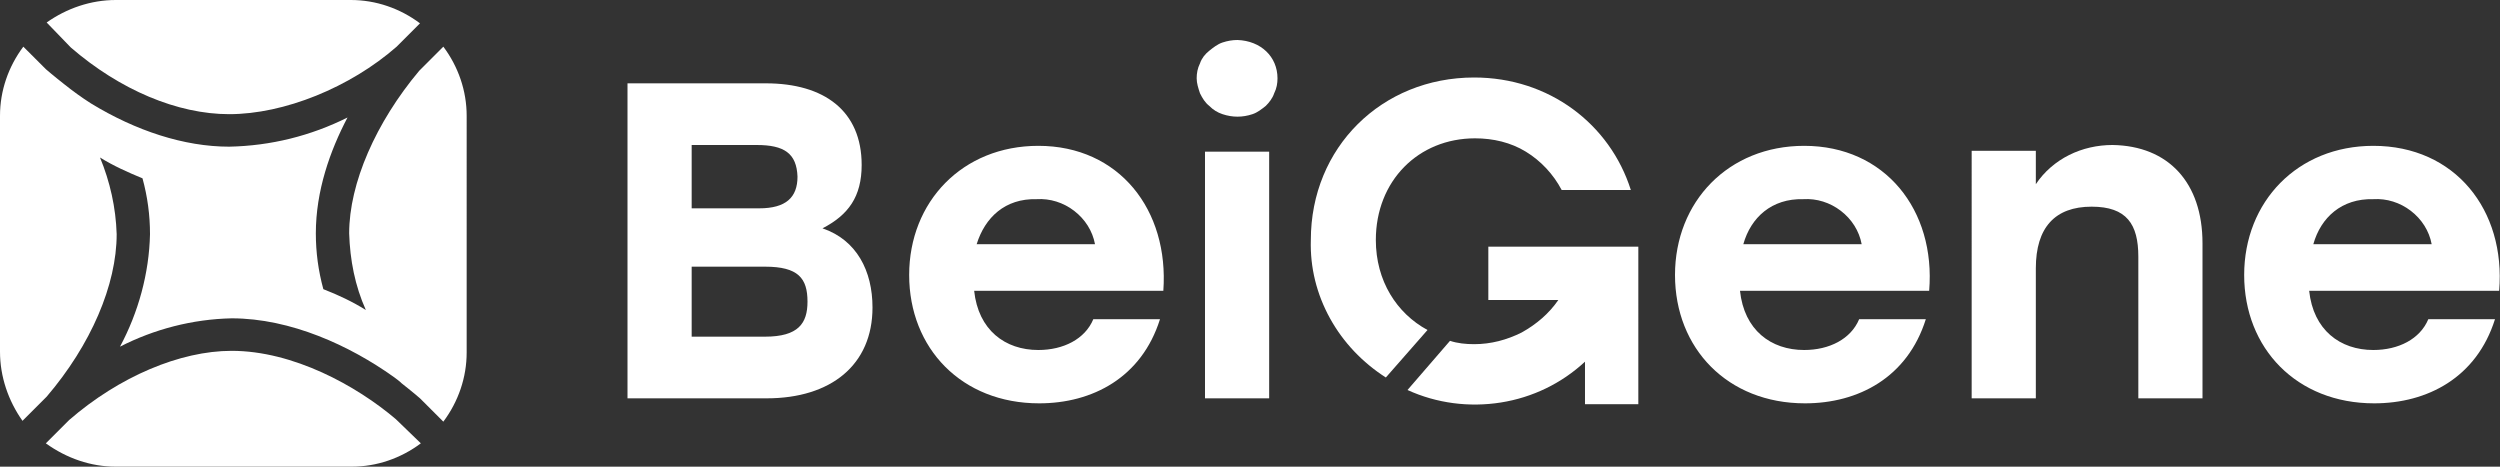
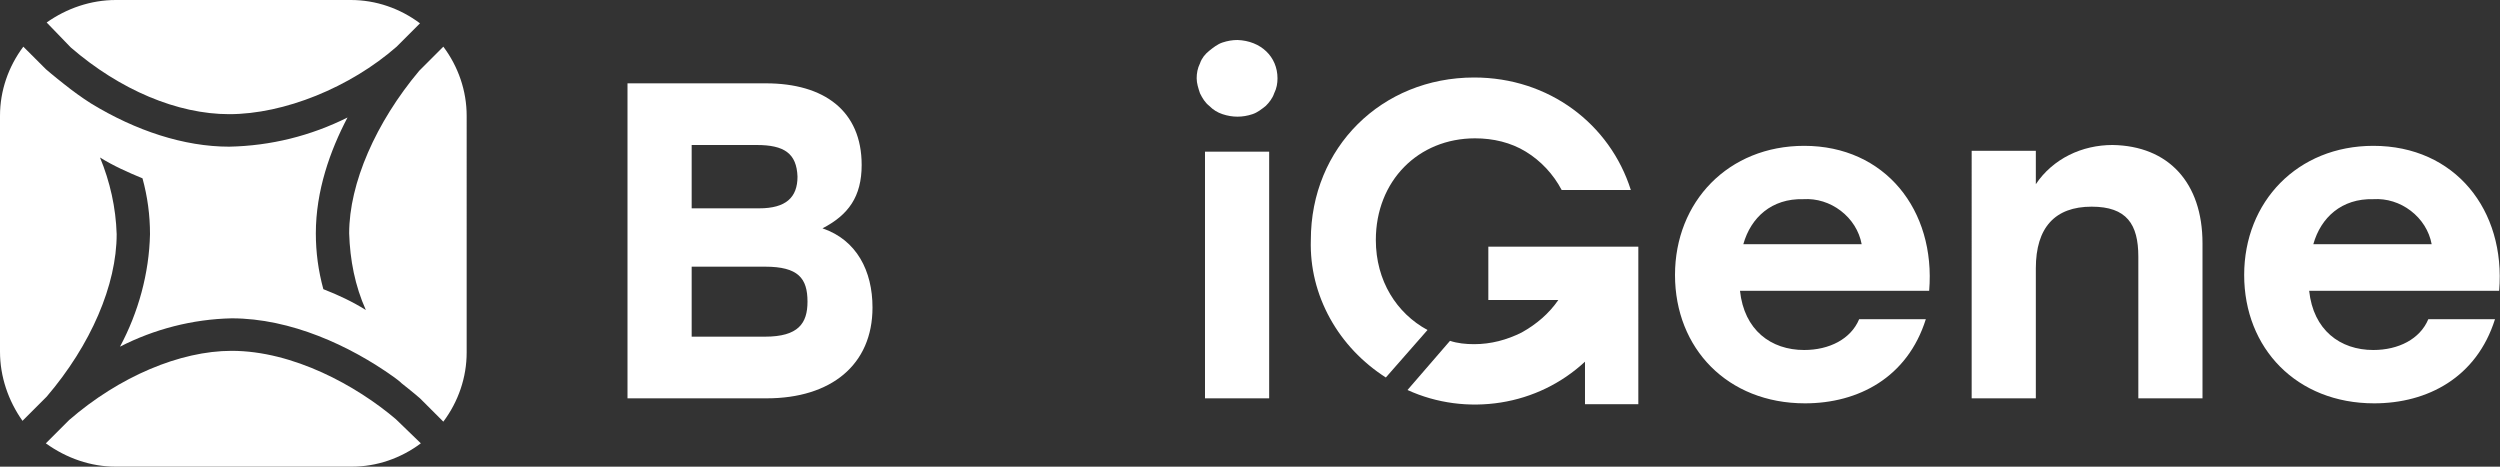
<svg xmlns="http://www.w3.org/2000/svg" xmlns:xlink="http://www.w3.org/1999/xlink" version="1.1" id="Layer_1" x="0px" y="0px" viewBox="0 0 300 56" style="enable-background:new 0 0 300 56;" xml:space="preserve">
  <rect x="0" y="0" width="300" height="56" fill="#333333" stroke="none" />
  <style type="text/css">
	.st0{clip-path:url(#SVGID_00000098217114444891400230000010286768406139089302_);}
	.st1{fill:#FFFFFF;}
</style>
  <g>
    <defs>
      <rect id="SVGID_1_" width="300" height="56" />
    </defs>
    <clipPath id="SVGID_00000018209859907131711150000013509582185882528160_">
      <use xlink:href="#SVGID_1_" style="overflow:visible;" />
    </clipPath>
    <g style="clip-path:url(#SVGID_00000018209859907131711150000013509582185882528160_);">
      <path class="st1" d="M8.5,5.7c5.9,5.1,12.8,8,19,8c6.6,0,14.5-3.2,20.1-8.1l2.8-2.8C48,1,45.1,0,42.1,0H13.9c-3,0-5.9,1-8.3,2.7    L8.5,5.7z" />
      <path class="st1" d="M41.9,28c0.1,3.2,0.7,6.3,2,9.2c-1.6-1-3.3-1.8-5.1-2.5c-0.6-2.2-0.9-4.4-0.9-6.7c0-5.1,1.7-9.9,3.8-13.9    c-4.4,2.2-9.2,3.4-14.2,3.5c-5.4,0-11.2-1.9-16.6-5.2c-1.1-0.7-2.2-1.5-3.2-2.3c0,0-1.4-1.1-2.2-1.8L2.8,5.6C1,8,0,10.9,0,13.9    v28.3c0,3,1,5.9,2.7,8.3l2.9-2.9c5.3-6.2,8.4-13.4,8.4-19.5c-0.1-3.2-0.8-6.3-2-9.2c1.6,1,3.4,1.8,5.1,2.5    c0.6,2.2,0.9,4.4,0.9,6.7c-0.1,4.7-1.4,9.4-3.6,13.5c4.1-2.1,8.7-3.3,13.4-3.4c7.1,0,14.2,3.3,19.4,7c0.4,0.3,0.7,0.5,1,0.8    c0,0,1.4,1.1,2.2,1.8l2.8,2.8c1.8-2.4,2.8-5.3,2.8-8.3V13.9c0-3-1-5.9-2.8-8.3l-2.9,2.9C45.1,14.7,41.9,22,41.9,28z" />
      <path class="st1" d="M47.5,50.3c-4.7-4-12.3-8.2-19.7-8.2c-6.2,0-13.5,3.1-19.5,8.3l-2.8,2.8C8,55,10.9,56,13.9,56h28.3    c3,0,5.9-1,8.3-2.8L47.5,50.3z" />
      <path class="st1" d="M22.2,33.8c0,0,2.3-2.7,2.3-5.8c0-3.1-2.3-5.8-2.3-5.8s2.7,2.3,5.8,2.3c3,0,5.8-2.3,5.8-2.3s-2.3,2.7-2.3,5.8    c0,3.1,2.3,5.8,2.3,5.8s-2.7-2.3-5.8-2.3C25.1,31.5,22.2,33.8,22.2,33.8z" />
      <path class="st1" d="M104.7,36.9c0,6.9-5,10.9-12.7,10.9H75.3V10h16.6c7,0,11.5,3.3,11.5,9.8c0,3.8-1.6,6-4.7,7.6    C102.8,28.8,104.7,32.5,104.7,36.9z M90.8,17.4H83V25h8.1c3.2,0,4.6-1.3,4.6-3.8C95.6,18.4,94.1,17.4,90.8,17.4z M96.9,36.2    c0-2.8-1.1-4.2-5.1-4.2H83v8.4h8.8C95.8,40.4,96.9,38.8,96.9,36.2z" />
-       <path class="st1" d="M139.6,34.9h-22.7c0.5,4.7,3.7,7.1,7.7,7.1c3,0,5.6-1.3,6.6-3.7h8c-2.2,7-8.1,10.1-14.5,10.1    c-9.3,0-15.6-6.6-15.6-15.4s6.4-15.5,15.5-15.5C134.3,17.5,140.3,25.2,139.6,34.9z M117.2,29.3h14.2c-0.3-1.6-1.2-3-2.5-4    c-1.3-1-2.9-1.5-4.5-1.4C120.6,23.8,118.2,26.1,117.2,29.3z" />
      <path class="st1" d="M153.3,9.4c0,0.6-0.1,1.2-0.4,1.8c-0.2,0.6-0.6,1.1-1,1.5c-0.5,0.4-1,0.8-1.6,1c-0.6,0.2-1.2,0.3-1.8,0.3    c-0.6,0-1.2-0.1-1.8-0.3c-0.6-0.2-1.1-0.5-1.6-1c-0.5-0.4-0.8-0.9-1.1-1.5c-0.2-0.6-0.4-1.2-0.4-1.8c0-0.6,0.1-1.2,0.4-1.8    c0.2-0.6,0.6-1.1,1.1-1.5c0.5-0.4,1-0.8,1.6-1c0.6-0.2,1.2-0.3,1.8-0.3C151.3,4.9,153.3,6.8,153.3,9.4z M144.6,18.2h7.7v29.6h-7.7    V18.2z" />
      <path class="st1" d="M231.5,34.9h-22.7c0.5,4.7,3.7,7.1,7.7,7.1c3,0,5.6-1.3,6.6-3.7h8c-2.2,7-8.1,10.1-14.5,10.1    c-9.3,0-15.6-6.6-15.6-15.4s6.4-15.5,15.5-15.5C226.2,17.5,232.3,25.2,231.5,34.9z M209.2,29.3h14.2c-0.3-1.6-1.2-3-2.5-4    c-1.3-1-2.9-1.5-4.5-1.4C212.6,23.8,210.1,26.1,209.2,29.3z" />
      <path class="st1" d="M264.3,29.2v18.6h-7.7V30.8c0-3.9-1.4-6-5.6-6c-4.4,0-6.7,2.5-6.7,7.4v15.6h-7.7V18.1h7.7v4    c1-1.5,2.4-2.7,4-3.5c1.6-0.8,3.4-1.2,5.2-1.2C260.2,17.5,264.3,21.9,264.3,29.2z" />
      <path class="st1" d="M299.9,34.9h-22.8c0.5,4.7,3.7,7.1,7.7,7.1c3,0,5.6-1.3,6.6-3.7h8c-2.2,7-8.1,10.1-14.5,10.1    c-9.3,0-15.6-6.6-15.6-15.4s6.4-15.5,15.5-15.5C294.6,17.5,300.7,25.2,299.9,34.9z M277.6,29.3h14.2c-0.3-1.6-1.2-3-2.5-4    c-1.3-1-2.9-1.5-4.5-1.4C281,23.8,278.5,26.1,277.6,29.3z" />
      <path class="st1" d="M178.6,29.6v6.4h8.4c-1.1,1.6-2.6,2.9-4.4,3.9c-1.8,0.9-3.7,1.4-5.7,1.4c-1,0-2-0.1-2.9-0.4l-5.1,5.9    c3.5,1.6,7.4,2.1,11.2,1.5c3.8-0.6,7.3-2.3,10.1-4.9v5.1h6.4V29.6H178.6z" />
      <path class="st1" d="M176.9,9.3c-11.1,0-19.6,8.4-19.6,19.5c-0.1,3.3,0.7,6.5,2.3,9.4c1.6,2.9,3.9,5.3,6.7,7.1l5-5.7    c-3.7-2-6.2-5.9-6.2-10.8c0-7.1,5.1-12.2,11.9-12.2c2.2,0,4.3,0.5,6.1,1.6c1.8,1.1,3.3,2.7,4.3,4.6h8.3    C193.2,14.9,185.9,9.3,176.9,9.3z" />
    </g>
  </g>
</svg>